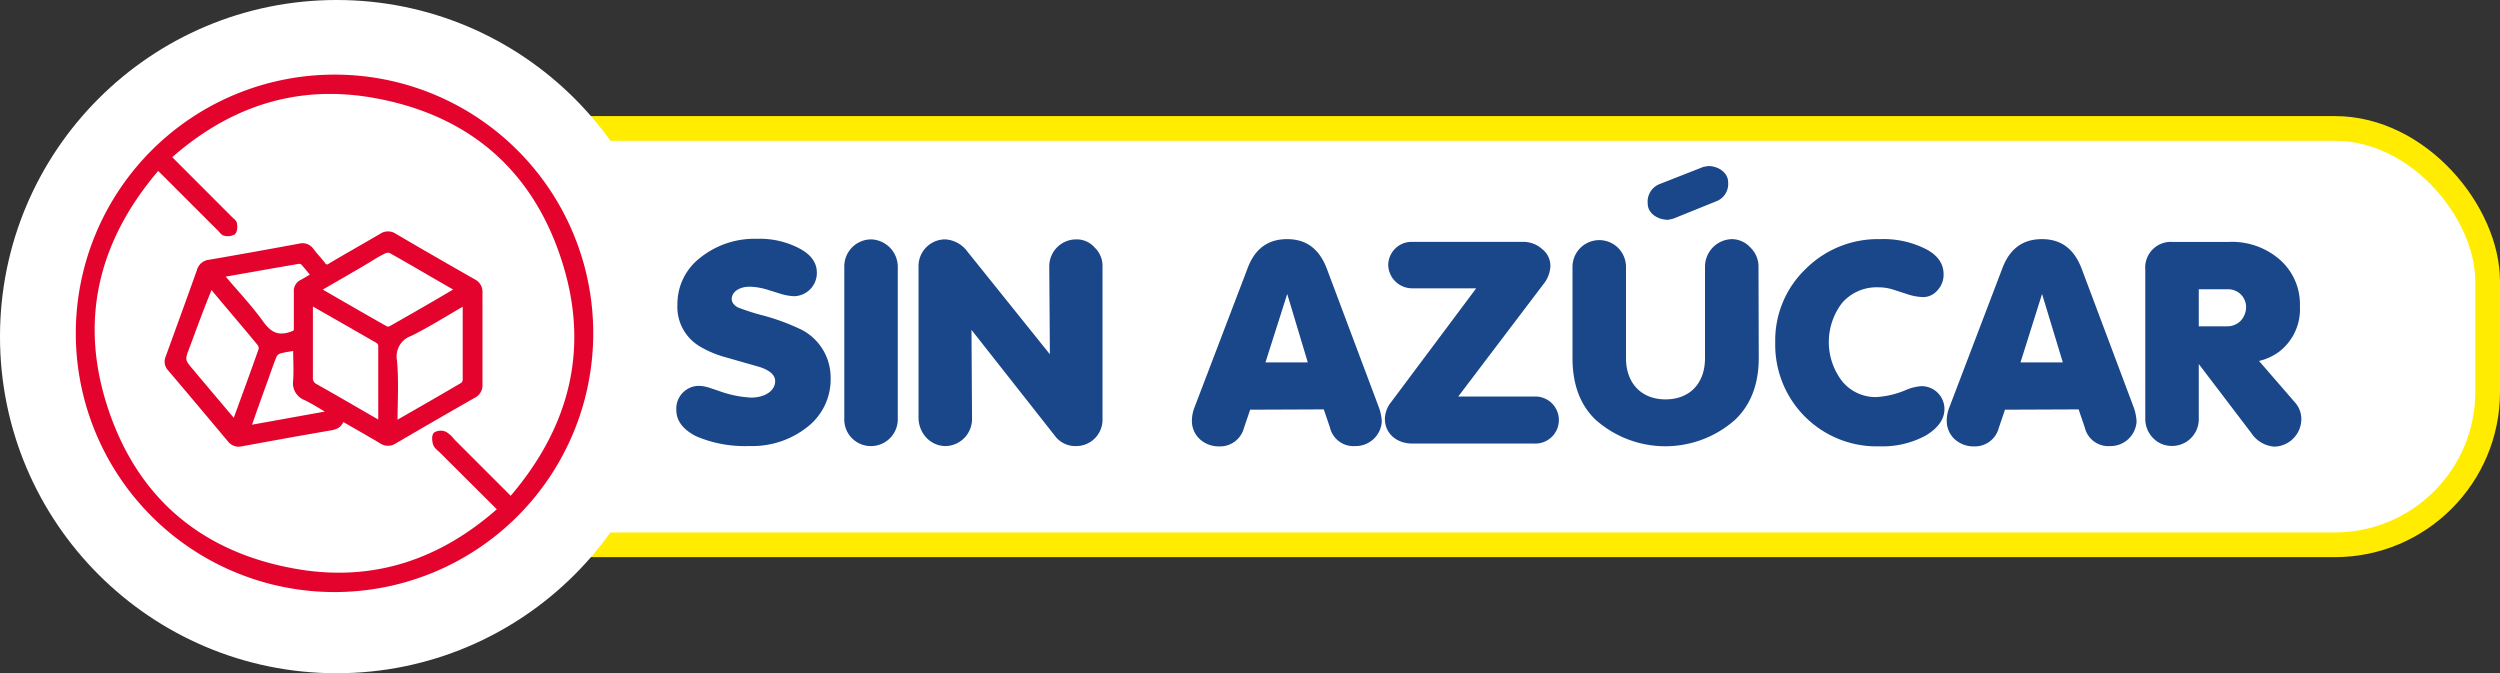
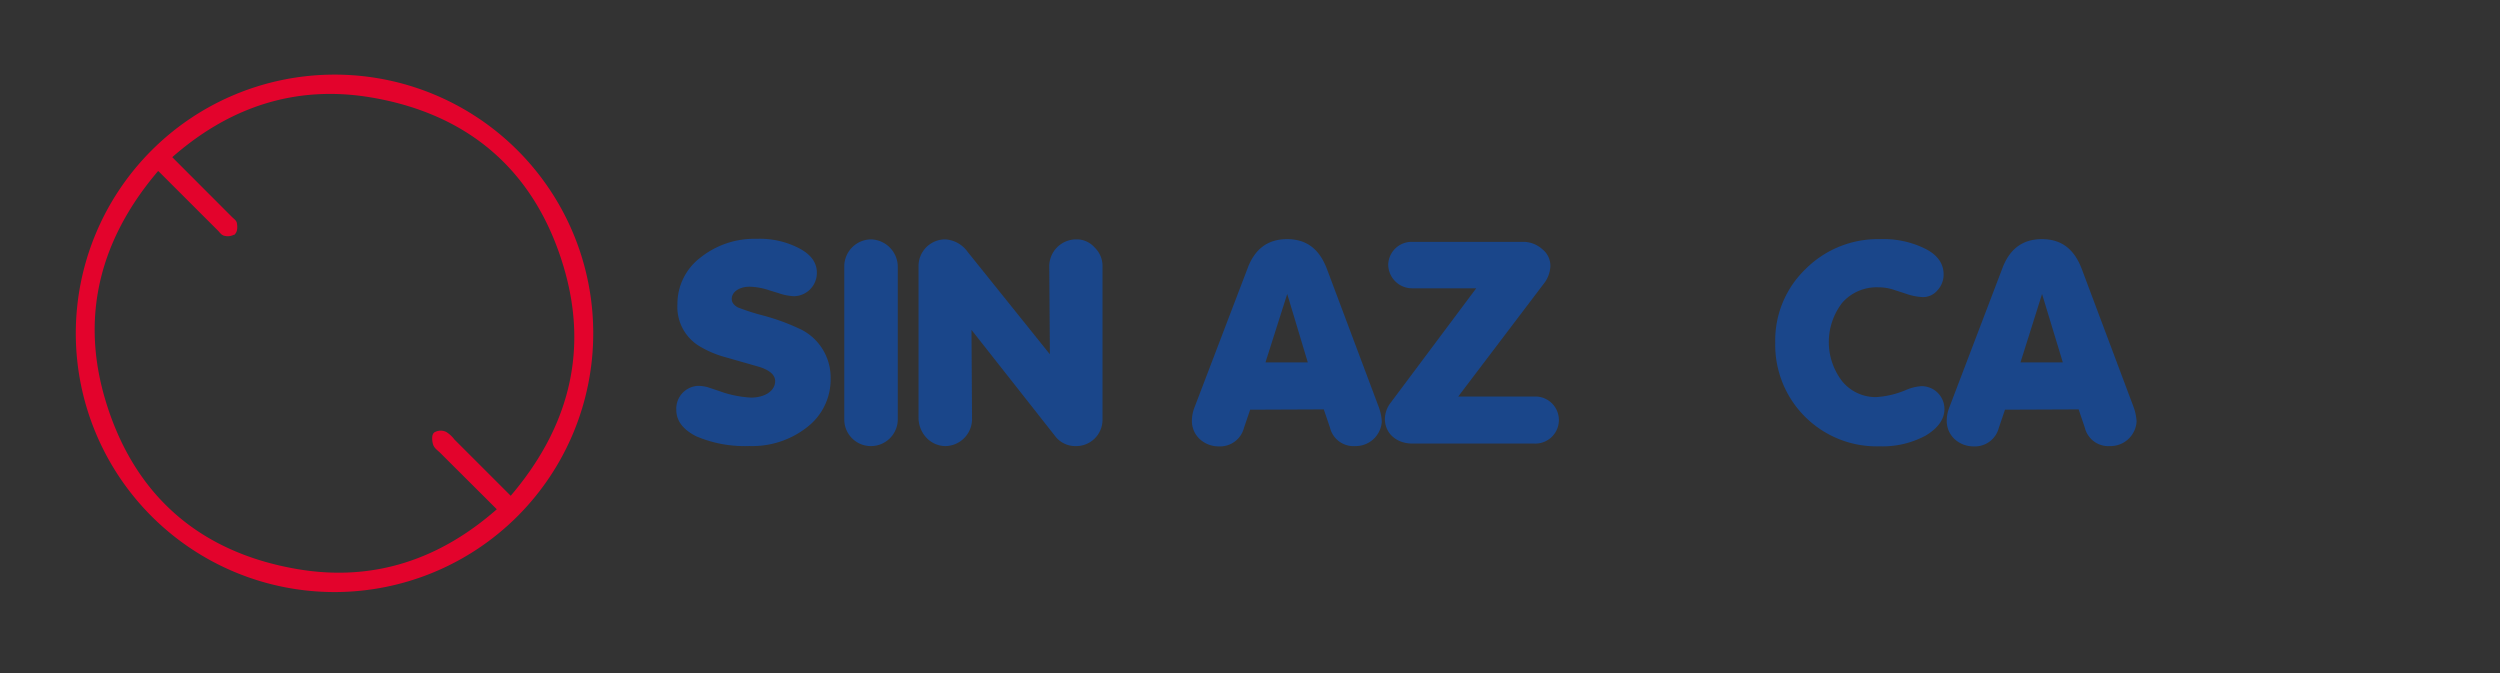
<svg xmlns="http://www.w3.org/2000/svg" id="Capa_1" data-name="Capa 1" viewBox="0 0 404.69 108.97">
  <rect x="0" y="0" width="404.69" height="108.97" fill="#333333" stroke="none" />
  <defs>
    <style>.cls-1,.cls-2{fill:#fff;}.cls-1{stroke:#ffec00;stroke-width:4px;}.cls-1,.cls-4{stroke-miterlimit:10;}.cls-3{fill:#1a468a;}.cls-4{fill:#e3032c;stroke:#e3032c;}</style>
  </defs>
  <title>SINAZUCAR</title>
-   <rect class="cls-1" x="49.85" y="20.79" width="352.84" height="67.4" rx="24.75" />
-   <circle class="cls-2" cx="54.49" cy="54.49" r="54.49" />
  <path class="cls-3" d="M605.67,377a10.76,10.76,0,0,0-3.17-.58c-1.63,0-2.9.81-2.9,2,0,.54.36,1,1,1.36a38.46,38.46,0,0,0,3.76,1.22,34.65,34.65,0,0,1,6.67,2.45,8.71,8.71,0,0,1,4.58,7.79,9.74,9.74,0,0,1-3.77,7.89,14.33,14.33,0,0,1-9.38,3.08,20,20,0,0,1-8.62-1.58c-2.13-1.09-3.21-2.5-3.21-4.26a3.69,3.69,0,0,1,3.58-3.9,6.18,6.18,0,0,1,1.54.23l1.77.59a17.55,17.55,0,0,0,5.21,1.08c2.22,0,3.9-1.08,3.9-2.67,0-1-.91-1.82-2.77-2.36l-2.53-.72-3.18-.91a16.48,16.48,0,0,1-3.81-1.68,7.42,7.42,0,0,1-3.53-6.8,9.4,9.4,0,0,1,3.67-7.48,14,14,0,0,1,9.2-3.08,13.73,13.73,0,0,1,6.94,1.59c1.86,1,2.76,2.31,2.76,3.89a3.77,3.77,0,0,1-3.67,3.81,8.8,8.8,0,0,1-2.54-.5Z" transform="translate(-481.15 -330.01)" />
-   <path class="cls-3" d="M626.48,397.91a4.34,4.34,0,0,1-4.35,4.31,4.3,4.3,0,0,1-4.31-4.4V373.16a4.37,4.37,0,0,1,4.36-4.4,4.46,4.46,0,0,1,4.3,4.45Z" transform="translate(-481.15 -330.01)" />
+   <path class="cls-3" d="M626.48,397.91a4.34,4.34,0,0,1-4.35,4.31,4.3,4.3,0,0,1-4.31-4.4V373.16a4.37,4.37,0,0,1,4.36-4.4,4.46,4.46,0,0,1,4.3,4.45" transform="translate(-481.15 -330.01)" />
  <path class="cls-3" d="M638.41,383.41l.09,14.41a4.38,4.38,0,0,1-4.31,4.4,4.27,4.27,0,0,1-3.08-1.36,4.74,4.74,0,0,1-1.27-3.31V373.21a4.32,4.32,0,0,1,4.35-4.45,4.8,4.8,0,0,1,3.58,2l13.33,16.6L651,373.16a4.36,4.36,0,0,1,4.35-4.4,3.84,3.84,0,0,1,3,1.32,4.11,4.11,0,0,1,1.27,3.08v24.75a4.26,4.26,0,0,1-4.35,4.31,4.1,4.1,0,0,1-3.4-1.72Z" transform="translate(-481.15 -330.01)" />
  <path class="cls-3" d="M683.52,396.33l-1,2.94a4,4,0,0,1-4.08,3,4.51,4.51,0,0,1-3.08-1.18,4,4,0,0,1-1.27-2.95,6.06,6.06,0,0,1,.45-2.26l8.53-22.35c1.17-3.22,3.3-4.81,6.43-4.81s5.22,1.59,6.44,4.81l8.39,22.35a7.8,7.8,0,0,1,.5,2.4,4.24,4.24,0,0,1-4.31,3.94,3.91,3.91,0,0,1-4.08-3l-1-2.94Zm6-18.73L686,388.67h6.85Z" transform="translate(-481.15 -330.01)" />
  <path class="cls-3" d="M717.2,394.2h12.29a3.81,3.81,0,1,1,0,7.61H709.77c-2.54,0-4.44-1.63-4.44-4a4.43,4.43,0,0,1,.95-2.63l13.83-18.5H709.72a3.87,3.87,0,0,1-3.85-3.81,3.79,3.79,0,0,1,3.85-3.71h17.91a4.59,4.59,0,0,1,3.17,1.18,3.42,3.42,0,0,1,1.32,2.76A4.9,4.9,0,0,1,731,376Z" transform="translate(-481.15 -330.01)" />
-   <path class="cls-3" d="M765.85,387.94c0,4.22-1.27,7.57-3.81,10a17,17,0,0,1-22.62,0c-2.49-2.4-3.72-5.71-3.72-10V373.21a4.33,4.33,0,1,1,8.66,0V388c0,4,2.45,6.66,6.4,6.66s6.39-2.63,6.39-6.66V373.16a4.46,4.46,0,0,1,4.35-4.44,4.1,4.1,0,0,1,3,1.36,4.27,4.27,0,0,1,1.31,3.13ZM752,365.41l-.81.18c-1.86,0-3.31-1.18-3.31-2.58a3.06,3.06,0,0,1,1.86-3.18l7.16-2.81.77-.13c1.77,0,3.22,1.18,3.22,2.58a3,3,0,0,1-1.81,3.08Z" transform="translate(-481.15 -330.01)" />
  <path class="cls-3" d="M787.43,376.83a8,8,0,0,0-2.22-.31,7.42,7.42,0,0,0-5.84,2.49,10.4,10.4,0,0,0,0,12.74,7,7,0,0,0,5.48,2.54,14.51,14.51,0,0,0,4.9-1.18,7.52,7.52,0,0,1,2.44-.59,3.7,3.7,0,0,1,3.72,3.67c0,1.68-1,3.08-3,4.31a14.71,14.71,0,0,1-7.48,1.76,16.43,16.43,0,0,1-16.91-16.81,16,16,0,0,1,4.9-11.88,16.54,16.54,0,0,1,12.06-4.85,15.19,15.19,0,0,1,7.39,1.59c1.95,1,2.9,2.4,2.9,4.08a3.67,3.67,0,0,1-1,2.62,3,3,0,0,1-2.36,1.09,9,9,0,0,1-2.72-.54Z" transform="translate(-481.15 -330.01)" />
  <path class="cls-3" d="M805.71,396.33l-1,2.94a4,4,0,0,1-4.08,3,4.51,4.51,0,0,1-3.08-1.18,4,4,0,0,1-1.27-2.95,5.87,5.87,0,0,1,.45-2.26l8.52-22.35c1.18-3.22,3.31-4.81,6.44-4.81s5.22,1.59,6.44,4.81l8.39,22.35a7.75,7.75,0,0,1,.49,2.4,4.23,4.23,0,0,1-4.3,3.94,3.91,3.91,0,0,1-4.08-3l-1-2.94Zm6-18.73-3.49,11.07h6.85Z" transform="translate(-481.15 -330.01)" />
-   <path class="cls-3" d="M837.08,388.94v9a4.33,4.33,0,0,1-4.31,4.26,4.22,4.22,0,0,1-3.08-1.27,4.4,4.4,0,0,1-1.27-3.13V373.66a4.15,4.15,0,0,1,4.4-4.49h9.11a11.8,11.8,0,0,1,8.3,2.9,9.62,9.62,0,0,1,3.22,7.53,8.65,8.65,0,0,1-3.36,7.34,8.9,8.9,0,0,1-3.26,1.5l5.85,6.75a4,4,0,0,1,1,2.77,4.48,4.48,0,0,1-4.35,4.35,4.88,4.88,0,0,1-3.76-2.22Zm0-12.11v6h4.67a3,3,0,0,0,2.13-.91,3.29,3.29,0,0,0,.86-2.27,2.88,2.88,0,0,0-3-2.81Z" transform="translate(-481.15 -330.01)" />
  <g id="DSAhUD">
    <path class="cls-4" d="M576.68,383.9a41.38,41.38,0,1,1-41.46-41.31A41.34,41.34,0,0,1,576.68,383.9ZM563.85,411c9.72-11.2,13.23-23.89,9-38-4.65-15.56-15.44-24.95-31.43-27.69-12.54-2.15-23.59,1.59-33.1,10.11l.65.68,9.42,9.43c.23.23.58.45.62.71.07.43.09,1-.15,1.28a1.65,1.65,0,0,1-1.28.17c-.3-.06-.53-.44-.78-.69l-9.3-9.29c-.22-.22-.45-.43-.79-.74-9.73,11.21-13.22,24-8.92,38.14,4.69,15.45,15.46,24.79,31.38,27.51,12.54,2.15,23.59-1.59,33.13-10.15l-9.56-9.53c-.37-.36-.86-.68-1-1.11s-.21-1.16,0-1.41a1.52,1.52,0,0,1,1.4-.05,4.36,4.36,0,0,1,1.18,1.1Z" transform="translate(-481.15 -330.01)" />
-     <path class="cls-4" d="M536.42,397.57c-.2,1.22-.94,1.47-1.87,1.63-4.79.82-9.57,1.69-14.35,2.57a1.69,1.69,0,0,1-1.77-.63q-4.83-5.77-9.7-11.52a1.54,1.54,0,0,1-.31-1.67c1.7-4.68,3.41-9.36,5.08-14.06a1.77,1.77,0,0,1,1.53-1.33c4.89-.84,9.76-1.72,14.64-2.62a1.67,1.67,0,0,1,1.83.68c.57.77,1.25,1.45,1.83,2.22a.85.85,0,0,0,1.33.26c2.75-1.64,5.54-3.2,8.3-4.82a1.76,1.76,0,0,1,2,0q6.38,3.74,12.79,7.38a1.77,1.77,0,0,1,1,1.77q0,7.4,0,14.78a1.77,1.77,0,0,1-1,1.76q-6.42,3.66-12.79,7.39a1.77,1.77,0,0,1-2,0C540.84,400.09,538.69,398.89,536.42,397.57Zm-17.35.94c.15-.15.21-.19.23-.25,1.41-3.87,2.83-7.74,4.2-11.62a1.33,1.33,0,0,0-.26-1.09c-2.46-3-5-5.93-7.45-8.89a5.3,5.3,0,0,1-.48-.8c-1.46,3.46-2.63,6.7-3.83,9.93-1,2.58-1,2.58.83,4.7l.61.74Zm13.33-21.62c3.85,2.22,7.52,4.35,11.21,6.43a1.16,1.16,0,0,0,.93-.11q3.66-2.07,7.3-4.19l3.58-2.1c-.2-.16-.28-.25-.38-.31-3.51-2-7-4.08-10.55-6.07a1.39,1.39,0,0,0-1.11,0c-1,.46-1.84,1-2.75,1.56C538,373.67,535.27,375.22,532.4,376.89Zm-1.1,1.88v1.17c0,3.71,0,7.42,0,11.12a1.55,1.55,0,0,0,.88,1.58c3.26,1.83,6.49,3.72,9.73,5.59.26.15.54.29.88.47a5.35,5.35,0,0,0,.09-.64c0-4,0-8,0-12,0-.66-.39-.89-.83-1.14l-5.48-3.15ZM545,398.62c.21,0,.28,0,.33,0,3.59-2.06,7.2-4.12,10.78-6.23a1.2,1.2,0,0,0,.44-.92c0-4.05,0-8.11,0-12.16a1.82,1.82,0,0,0-.08-.36,2.09,2.09,0,0,0-.32.08c-2.88,1.65-5.69,3.44-8.66,4.91a4,4,0,0,0-2.57,4.51C545.22,391.78,545,395.18,545,398.62ZM516.8,374.44c.31.4.49.65.69.89,2,2.35,4.11,4.59,5.89,7.07,1.35,1.87,2.76,2.57,5,1.78.57-.21.85-.33.84-1,0-2,0-4,0-5.94a1.47,1.47,0,0,1,.84-1.48c.66-.36,1.3-.75,2-1.17-.67-.8-1.22-1.5-1.82-2.15a1,1,0,0,0-.75-.22C525.27,372.94,521.12,373.68,516.8,374.44ZM534.52,397l0-.48c-1.29-.75-2.55-1.57-3.88-2.21a2.41,2.41,0,0,1-1.54-2.63c.12-1.77,0-3.56,0-5.44-1,.17-1.84.27-2.66.49a1.59,1.59,0,0,0-.94.73c-.49,1.14-.88,2.33-1.3,3.5-1,2.76-2,5.51-3,8.44Z" transform="translate(-481.15 -330.01)" />
  </g>
</svg>